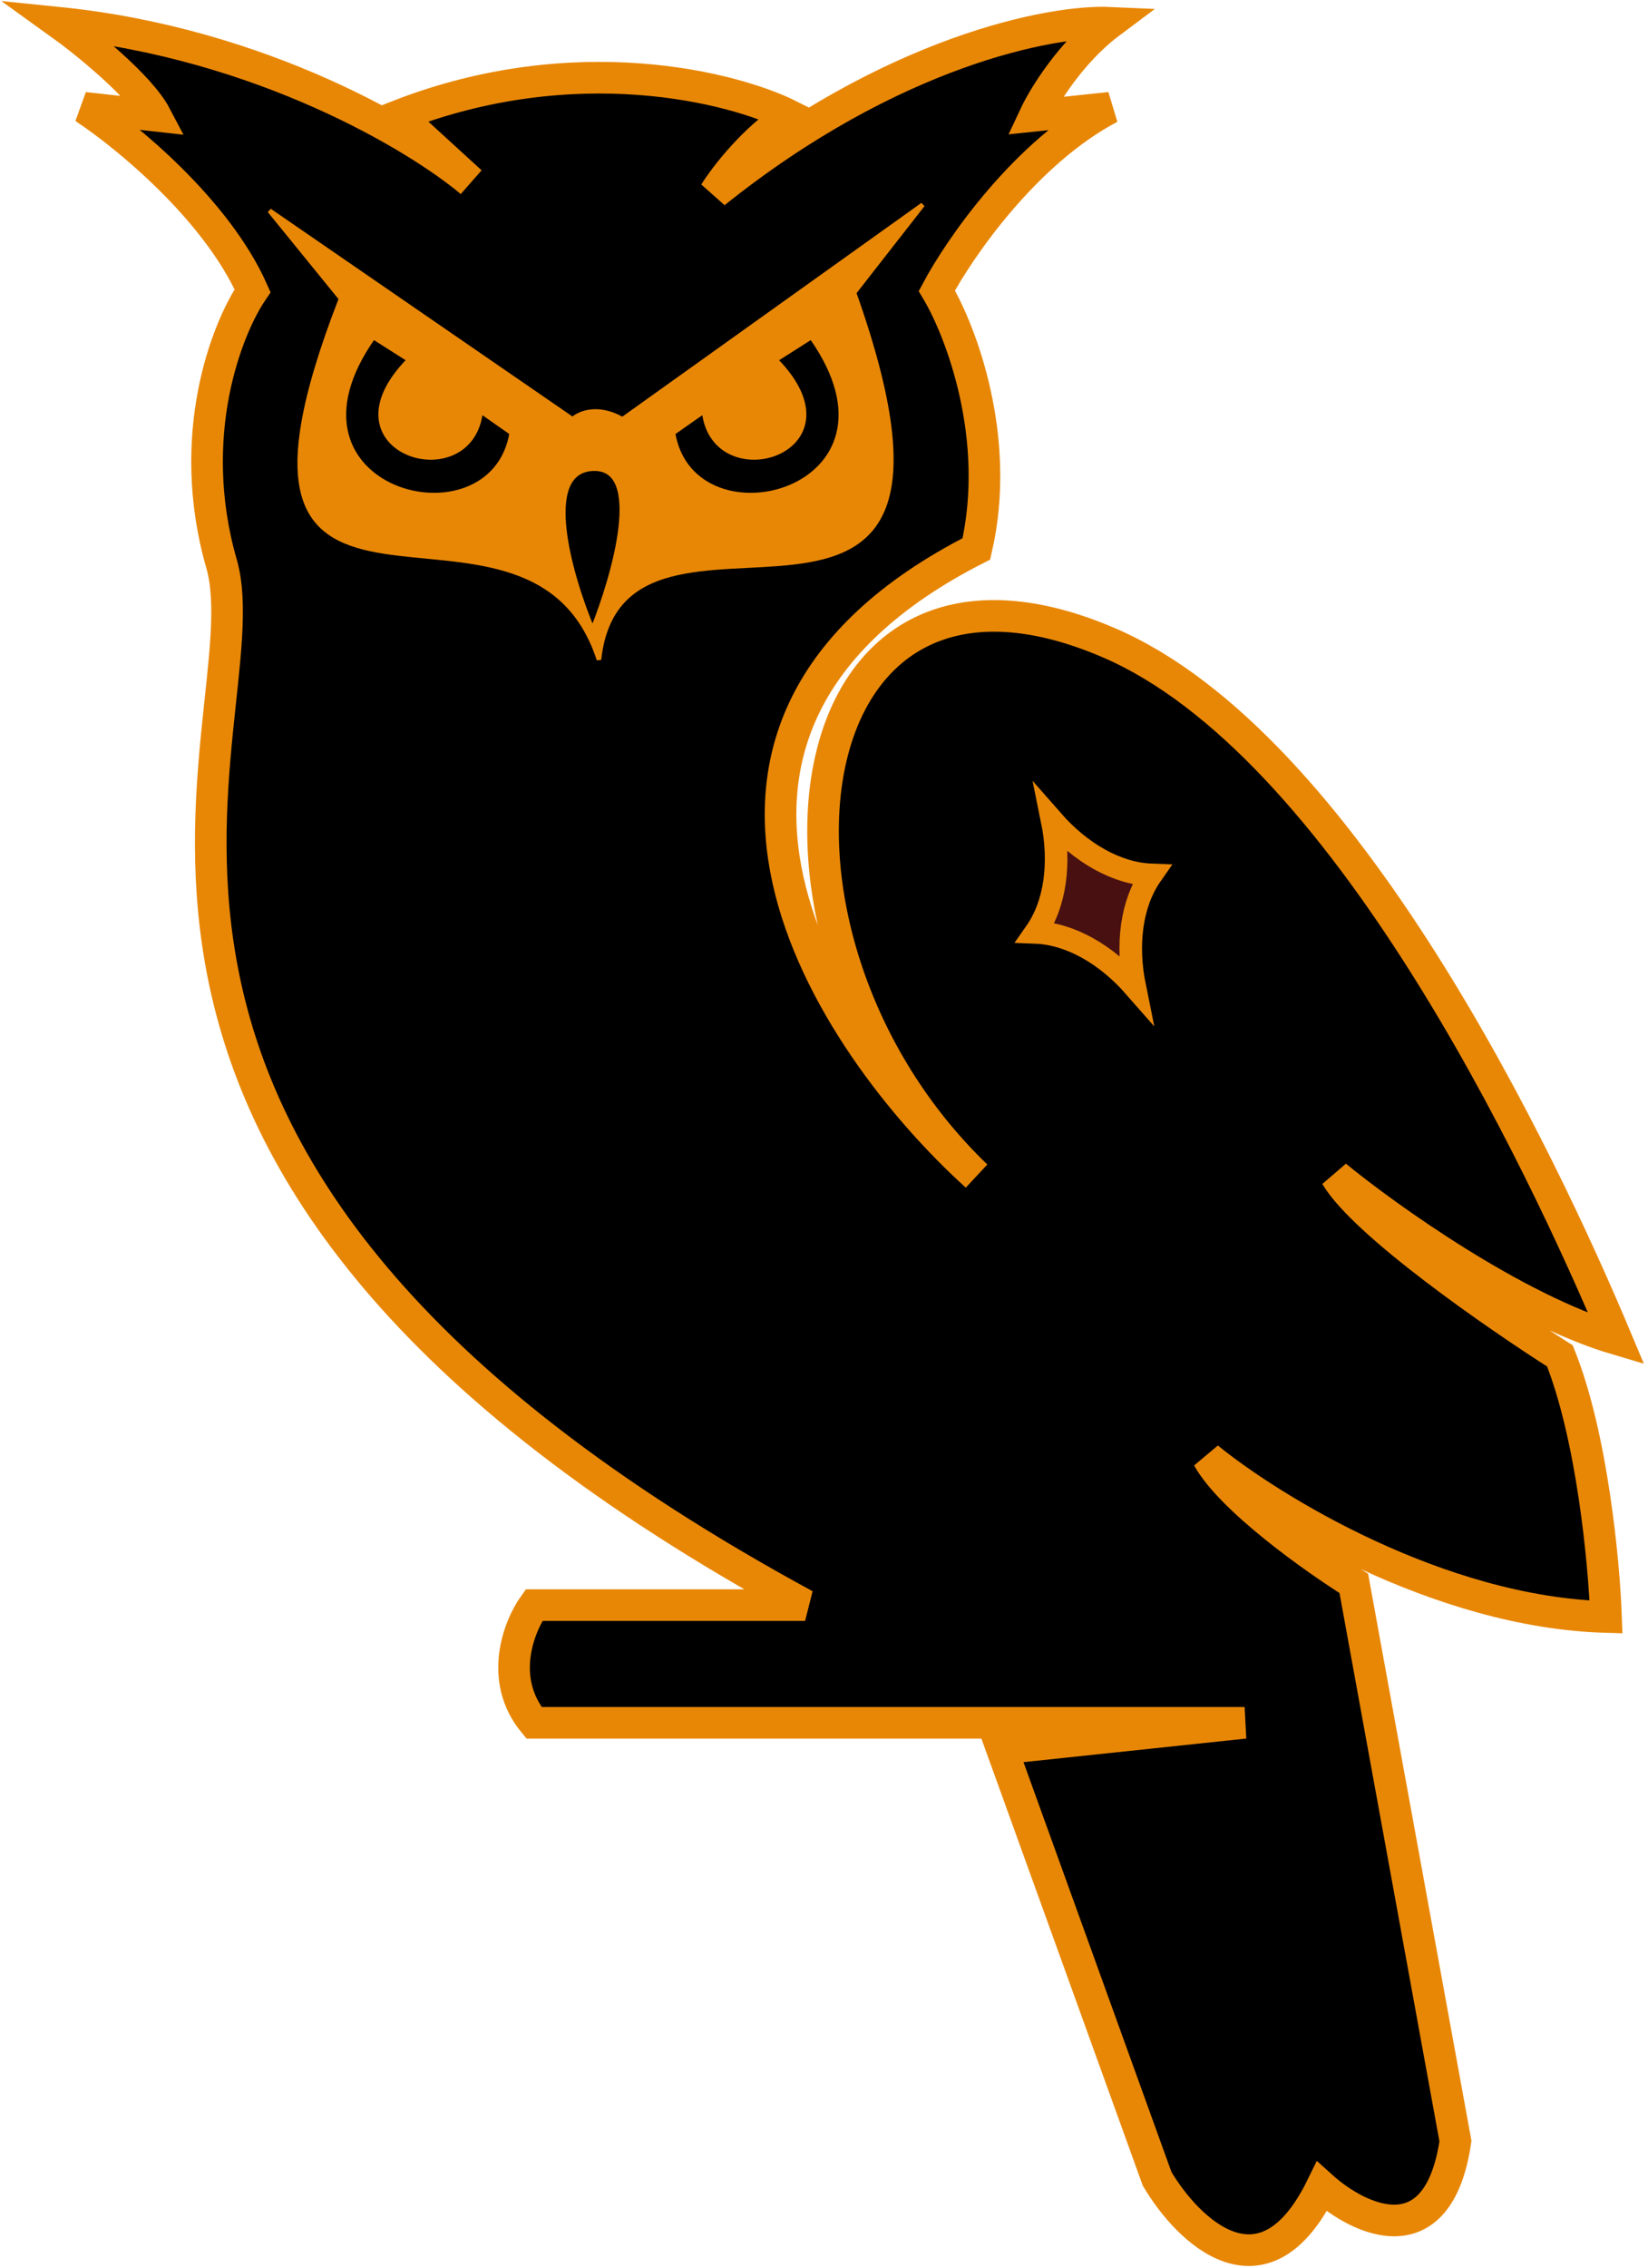
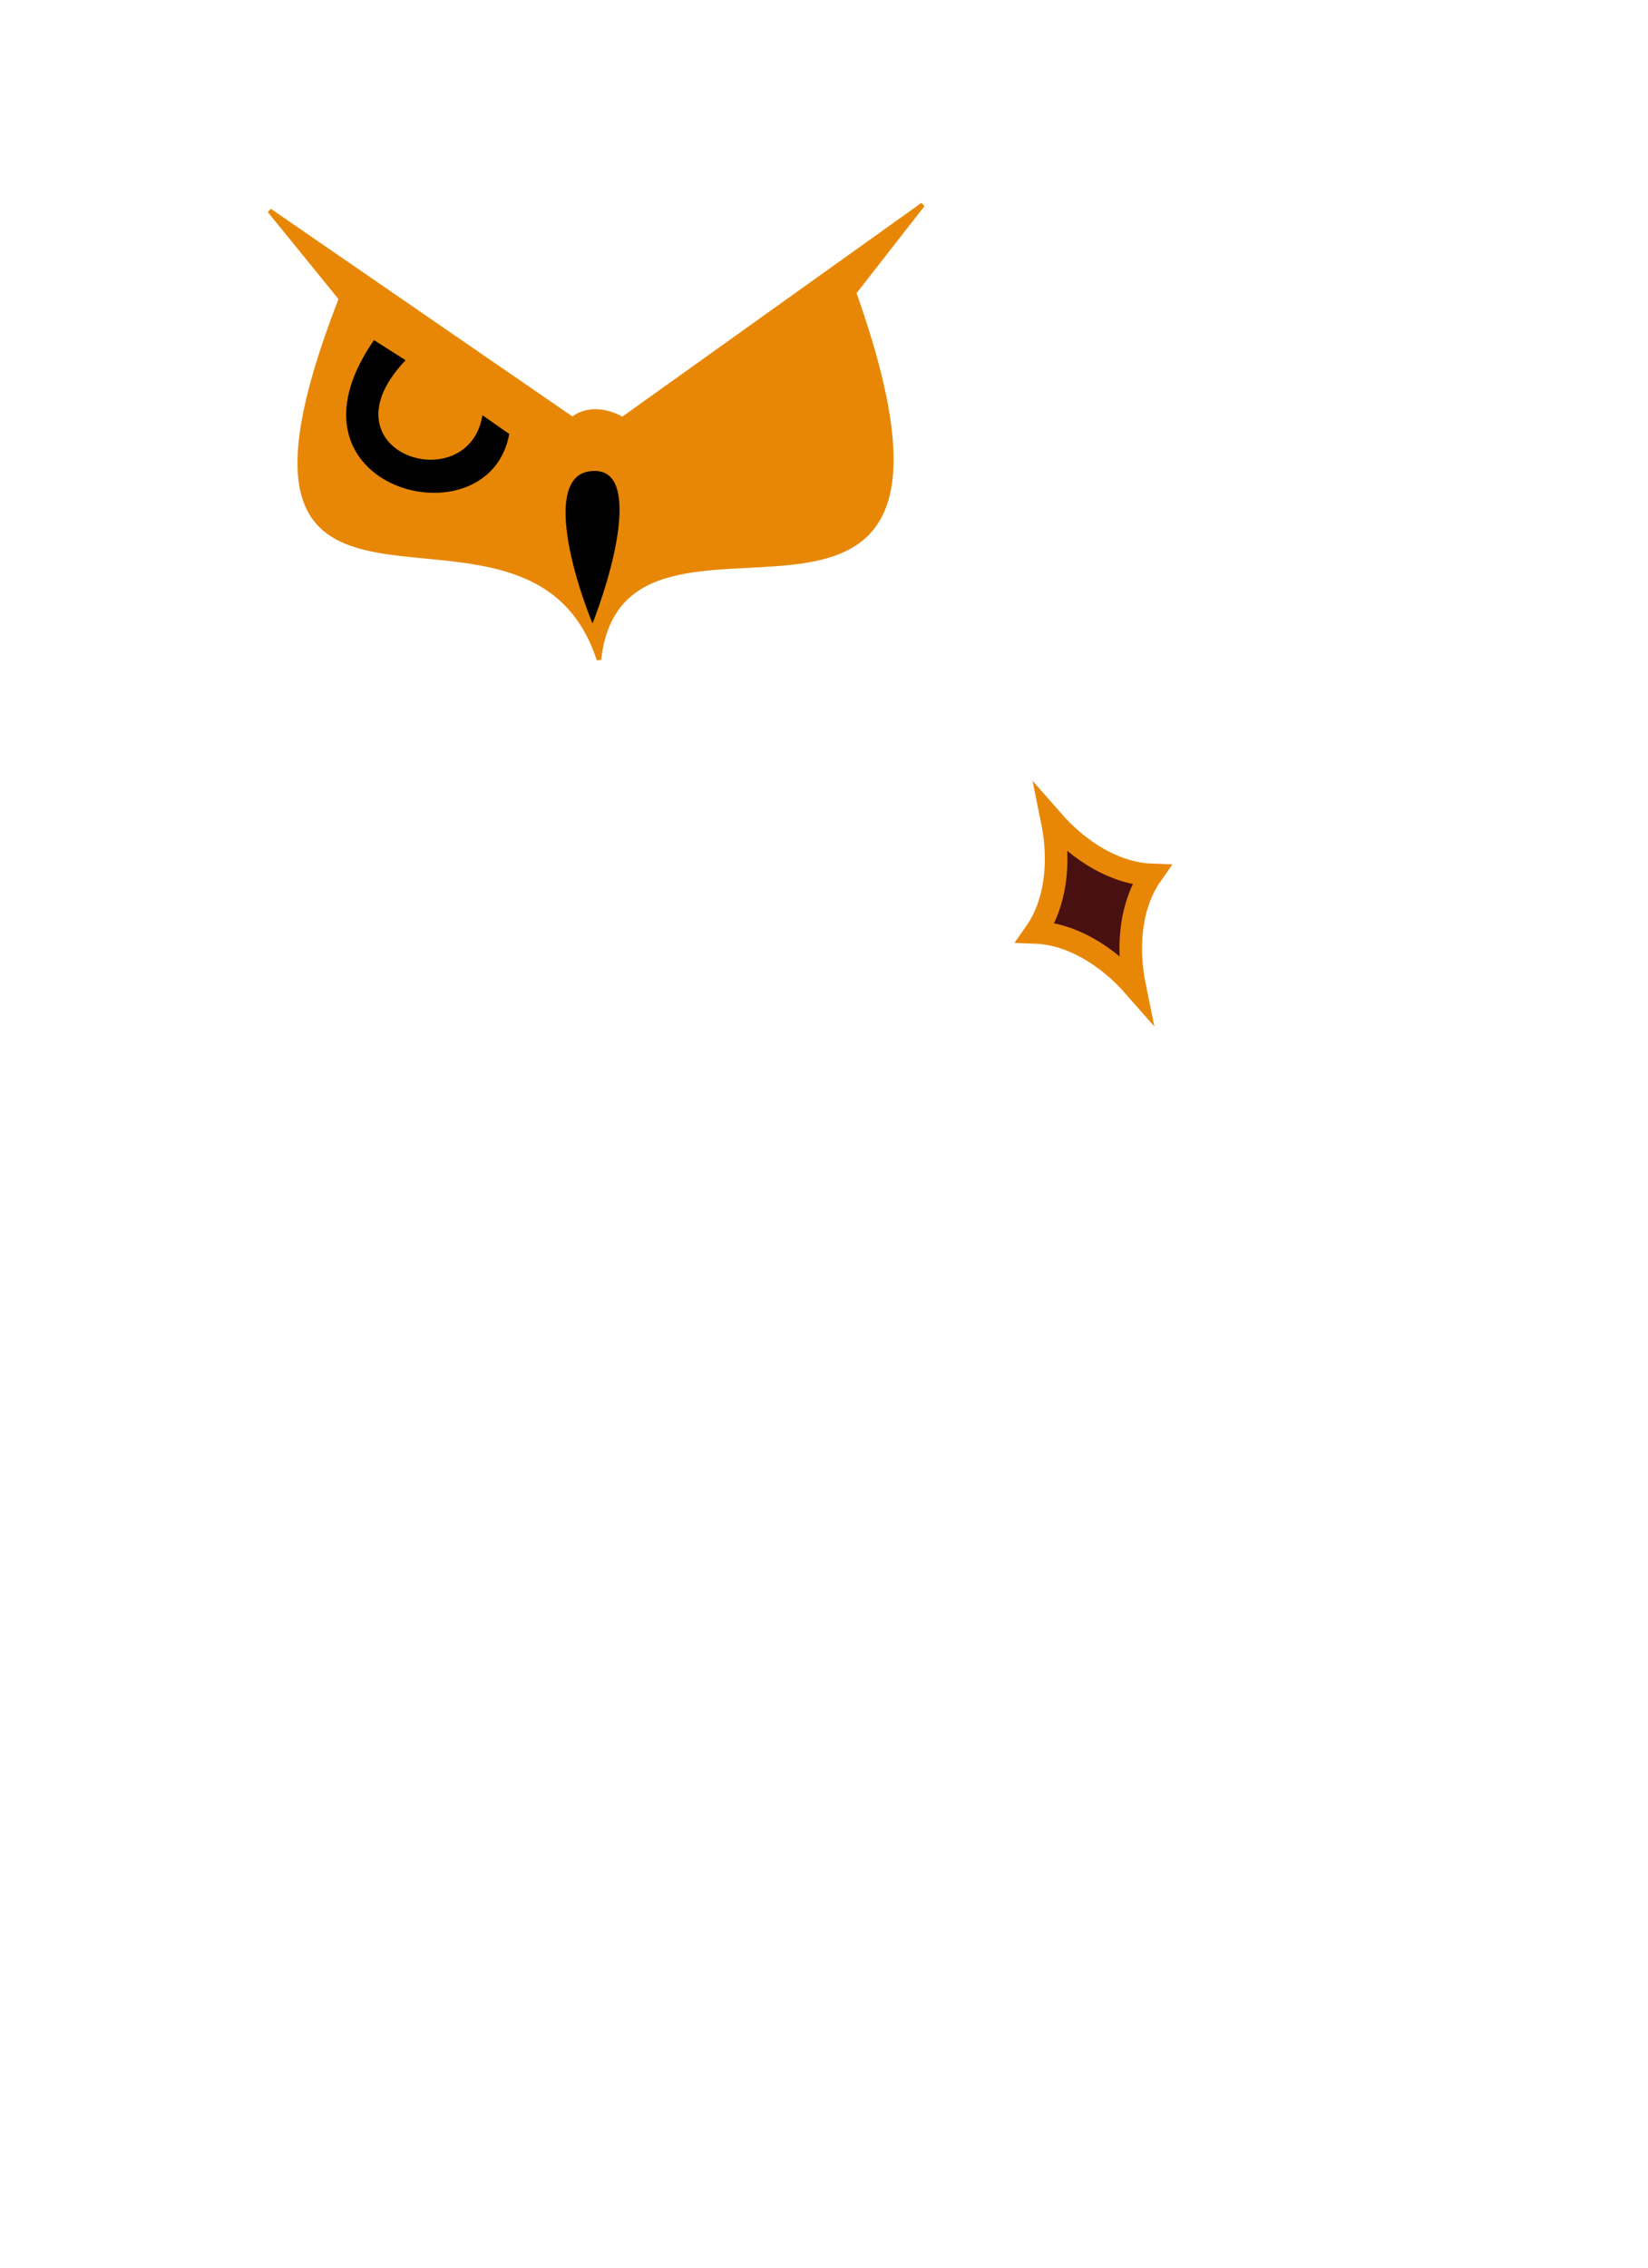
<svg xmlns="http://www.w3.org/2000/svg" width="365" height="502" viewBox="0 0 365 502" fill="none">
-   <path d="M245.849 23.858C227.171 33.664 212.495 54.939 207.492 64.351C212.773 73.179 221.918 96.964 216.248 121.479C137.7 161.403 183.52 230.628 216.248 260.25C161.631 207.718 173.931 111.411 245.64 142.273C297.616 164.642 341.254 256.456 358 296.365C335.486 289.711 307.205 269.516 295.879 260.25C302.216 270.931 331.595 291.258 345.492 300.086C352.663 317.947 355.29 346.051 355.707 357.871C318.518 356.82 281.426 333.94 267.529 322.631C272.698 331.912 291.224 345.03 299.84 350.429L322.353 473.878C318.518 499.794 301.021 491.389 292.752 483.947C279.911 510.212 263.082 493.723 256.272 482.196L221.876 386.982L275.659 381.291H118.272C110.267 371.66 114.937 359.914 118.272 355.244H178.308C-2.843 256.967 59.278 160.221 49.063 124.762C40.892 96.395 50.245 72.668 55.943 64.351C47.938 46.315 27.731 29.841 18.628 23.858L34.471 25.609C30.969 18.955 18.698 9.12 13 5.034C58.027 9.587 92.631 30.424 104.305 40.274L88.254 25.609C127.277 10.374 162.326 19.261 174.973 25.609C166.968 30.687 160.52 39.106 158.296 42.682C197.653 11.163 233.063 4.45 245.849 5.034C237.177 11.513 231.118 21.45 229.172 25.609L245.849 23.858Z" fill="black" stroke="#E88706" stroke-width="7" />
  <path d="M170.386 73.106C190.398 93.462 156.628 103.749 154.543 84.487L147.664 89.303C152.042 115.35 202.489 102.217 178.308 68.071" stroke="#E88706" stroke-width="3" />
  <path d="M204.367 45.306L137.868 92.803C132.366 89.651 128.209 91.49 126.819 92.803L59.695 46.619L75.538 66.099C40.309 156.716 117.022 98.056 132.656 145.991C137.868 98.713 223.961 162.845 189.149 64.786L204.367 45.306Z" fill="#E88706" stroke="#E88706" />
-   <path d="M155.934 91.012L149.055 95.827C153.432 121.874 203.879 108.741 179.698 74.596L171.777 79.63C191.789 99.986 158.018 110.273 155.934 91.012Z" fill="black" stroke="#E88706" />
  <path d="M106.461 91.012L113.34 95.827C108.962 121.874 58.515 108.741 82.696 74.596L90.618 79.63C70.606 99.986 104.376 110.273 106.461 91.012Z" fill="black" stroke="#E88706" />
  <path d="M131.241 139.336C136.13 127.222 142.974 103.143 131.241 103.739C119.507 104.336 126.351 127.719 131.241 139.336Z" fill="black" stroke="#E88706" />
  <path d="M233.025 181.549C239.329 188.738 247.278 193.333 254.988 193.629C250.563 199.952 249.415 209.066 251.325 218.436C245.021 211.248 237.072 206.653 229.362 206.357C233.788 200.033 234.936 190.92 233.025 181.549Z" fill="#481011" stroke="#E88706" stroke-width="5" />
</svg>